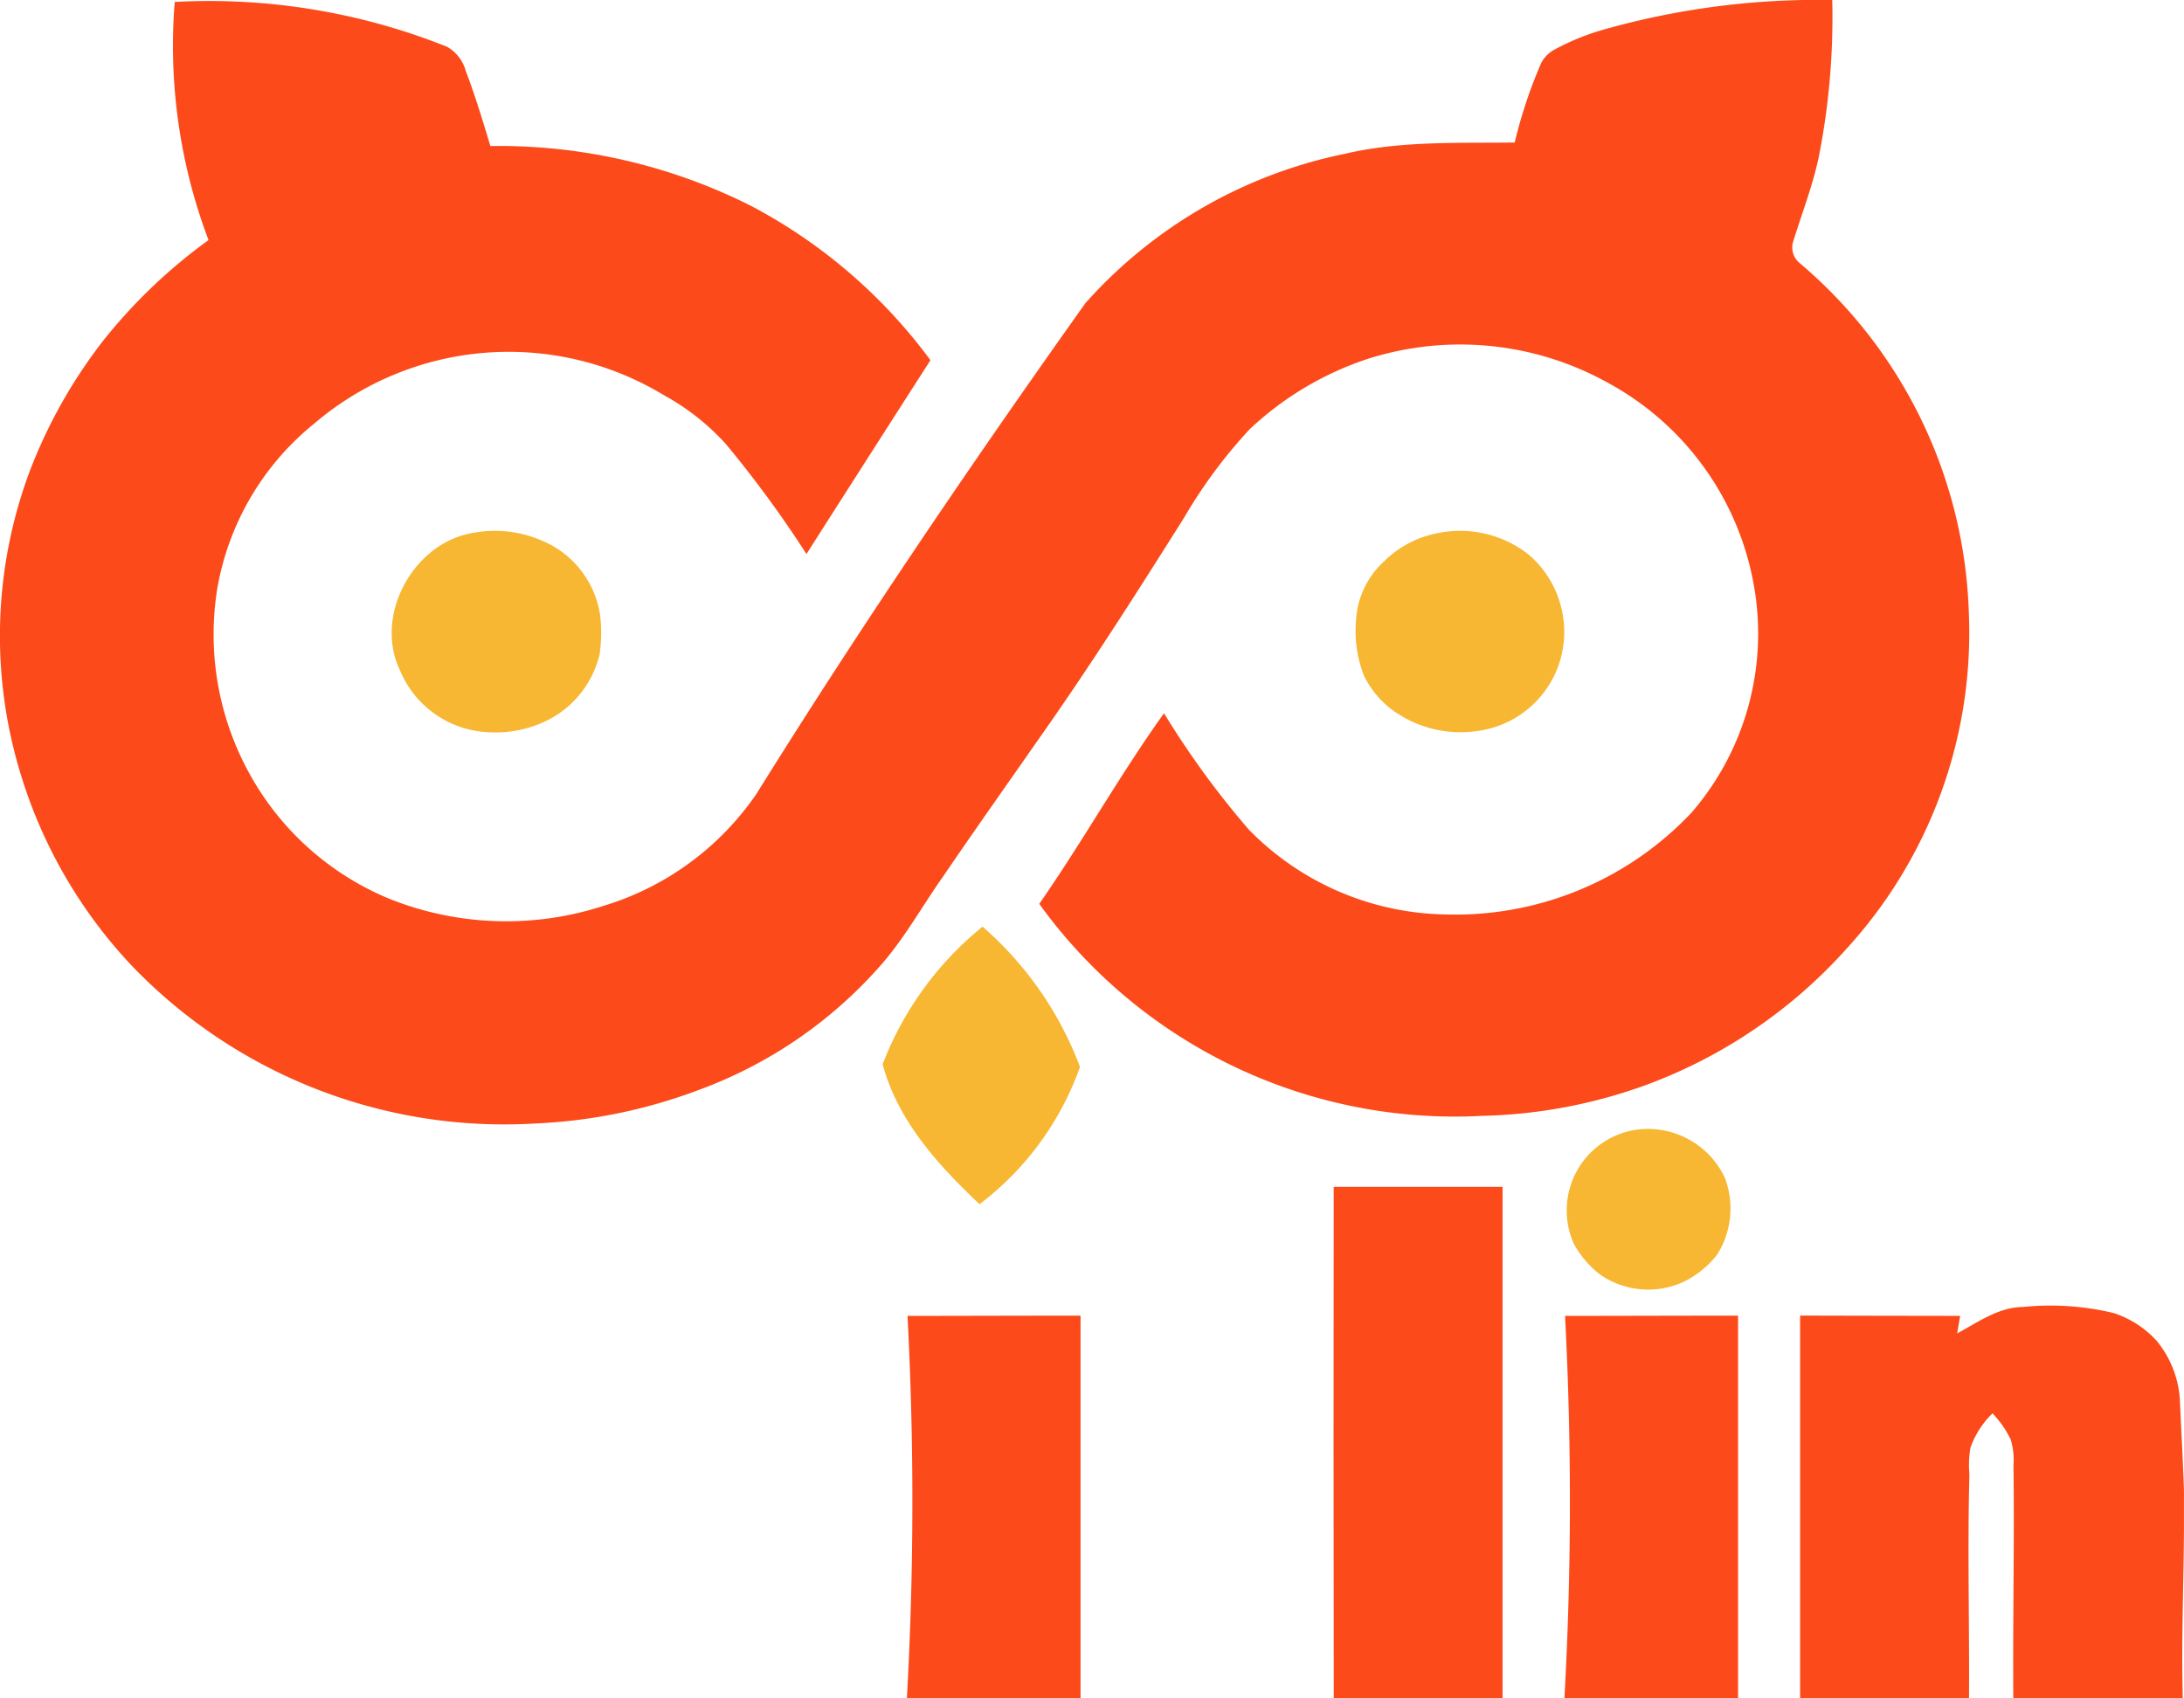
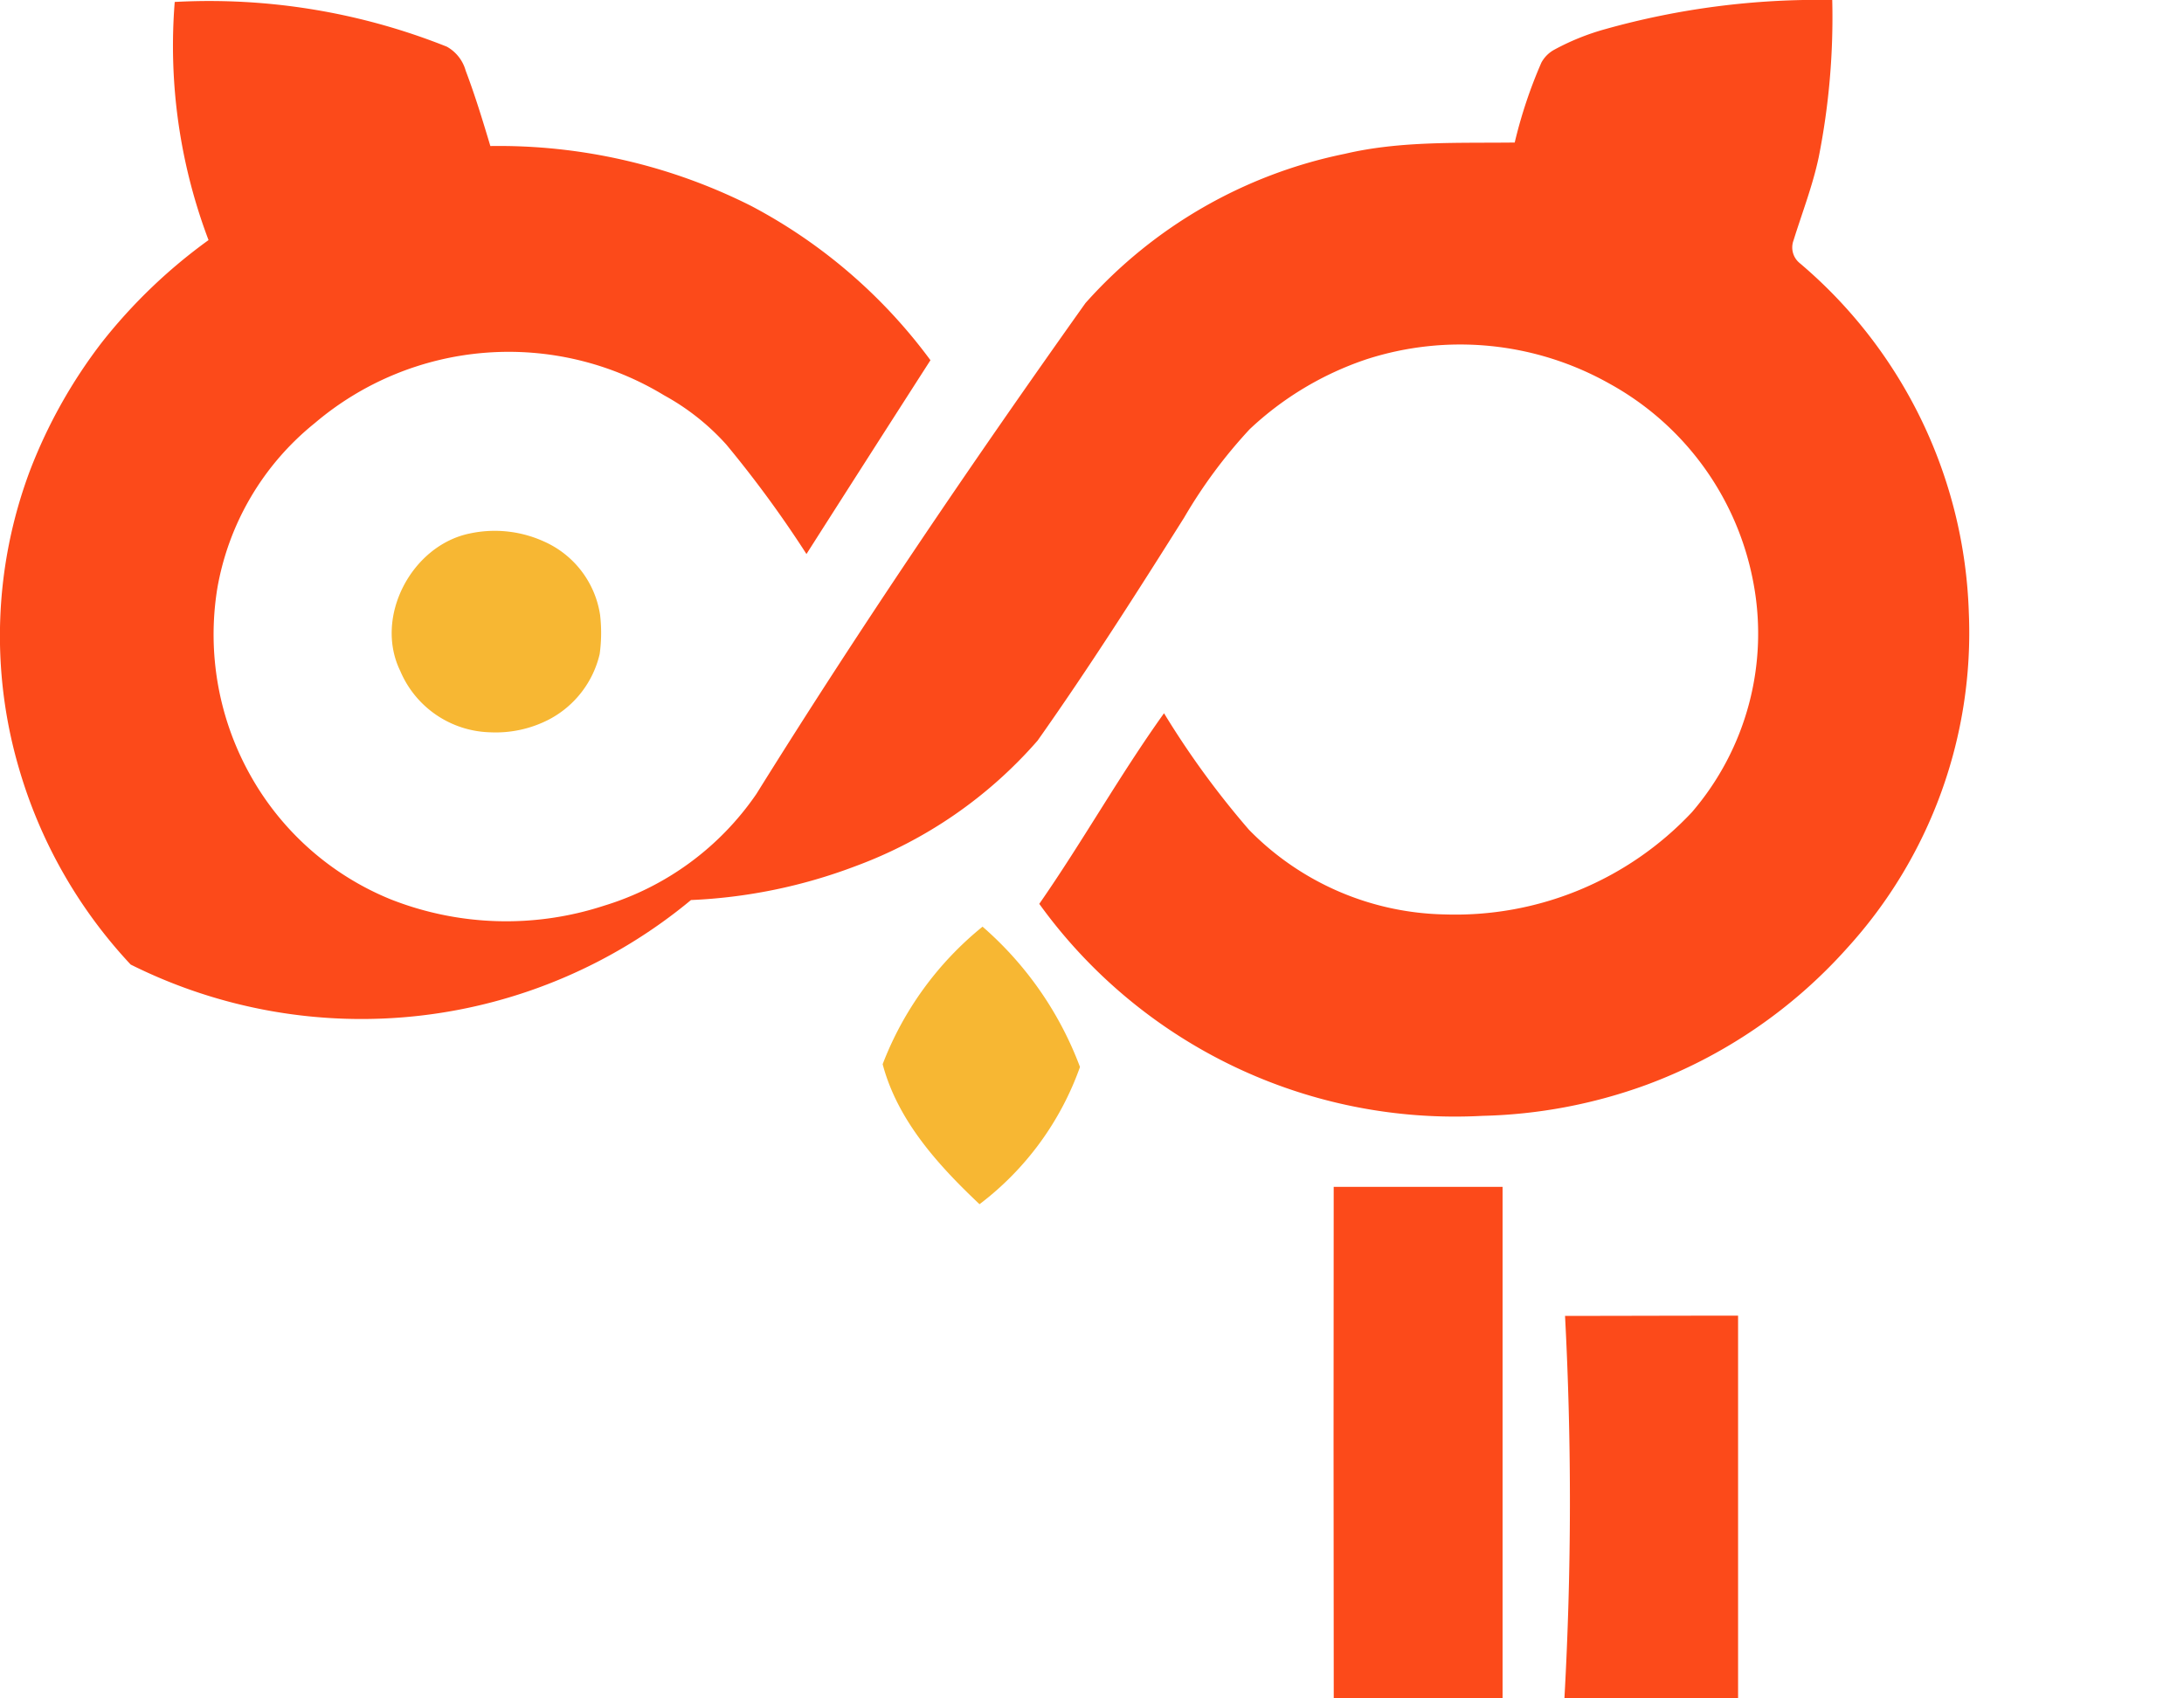
<svg xmlns="http://www.w3.org/2000/svg" width="130" height="101.101" viewBox="0 0 130 101.101">
  <g id="filin" transform="translate(-0.238 -0.47)">
    <g id="_fc4a1aff" data-name="#fc4a1aff" transform="translate(0.238 0.47)">
-       <path id="Path_607" data-name="Path 607" d="M10.638.586a38.122,38.122,0,0,1,16.2,2.664,2.357,2.357,0,0,1,1.12,1.429c.558,1.471,1.017,2.979,1.468,4.485a33.37,33.37,0,0,1,15.542,3.575,31.5,31.5,0,0,1,10.654,9.176q-3.7,5.763-7.38,11.538a67.318,67.318,0,0,0-4.768-6.513,14.021,14.021,0,0,0-3.7-2.932A17.82,17.82,0,0,0,18.97,25.664a16.171,16.171,0,0,0-5.8,9.853,17.142,17.142,0,0,0,1.99,11.142,16.829,16.829,0,0,0,8.332,7.351,18.742,18.742,0,0,0,12.686.384,16.986,16.986,0,0,0,9.084-6.658c6.2-9.956,12.79-19.662,19.584-29.219A28.22,28.22,0,0,1,80.3,9.625c3.307-.776,6.726-.629,10.1-.67A28.094,28.094,0,0,1,91.986,4.2a1.913,1.913,0,0,1,.788-.781,14.338,14.338,0,0,1,3-1.21A46.858,46.858,0,0,1,109.3.47a42.761,42.761,0,0,1-.805,9.358c-.358,1.692-.987,3.307-1.5,4.955a1.2,1.2,0,0,0,.337,1.324A28.436,28.436,0,0,1,117.43,36.941a27.881,27.881,0,0,1-7.248,19.977A29.921,29.921,0,0,1,98.24,65.054,30.449,30.449,0,0,1,88.49,66.9,30.5,30.5,0,0,1,62.1,54.28c2.582-3.712,4.791-7.671,7.425-11.348a51.828,51.828,0,0,0,5.053,6.932,16.737,16.737,0,0,0,11.658,5.045,19.31,19.31,0,0,0,14.71-6.084,16.311,16.311,0,0,0,3.643-13.755,17.093,17.093,0,0,0-8.54-11.755,18.112,18.112,0,0,0-14.486-1.451,18.9,18.9,0,0,0-6.94,4.159,29.7,29.7,0,0,0-3.9,5.261C67.9,35.768,65.056,40.235,62,44.56c-1.873,2.691-3.771,5.364-5.613,8.074-1.23,1.736-2.261,3.616-3.66,5.228a26.58,26.58,0,0,1-10.857,7.482,31.36,31.36,0,0,1-9.776,2.011A30.711,30.711,0,0,1,8.016,57.893a28.853,28.853,0,0,1-6.655-11.7,28,28,0,0,1,.663-17.714,30.362,30.362,0,0,1,4.269-7.616,31.73,31.73,0,0,1,6.358-6.1A32.664,32.664,0,0,1,10.638.586Z" transform="translate(-0.238 -0.47)" fill="#fc4a1a" />
+       <path id="Path_607" data-name="Path 607" d="M10.638.586a38.122,38.122,0,0,1,16.2,2.664,2.357,2.357,0,0,1,1.12,1.429c.558,1.471,1.017,2.979,1.468,4.485a33.37,33.37,0,0,1,15.542,3.575,31.5,31.5,0,0,1,10.654,9.176q-3.7,5.763-7.38,11.538a67.318,67.318,0,0,0-4.768-6.513,14.021,14.021,0,0,0-3.7-2.932A17.82,17.82,0,0,0,18.97,25.664a16.171,16.171,0,0,0-5.8,9.853,17.142,17.142,0,0,0,1.99,11.142,16.829,16.829,0,0,0,8.332,7.351,18.742,18.742,0,0,0,12.686.384,16.986,16.986,0,0,0,9.084-6.658c6.2-9.956,12.79-19.662,19.584-29.219A28.22,28.22,0,0,1,80.3,9.625c3.307-.776,6.726-.629,10.1-.67A28.094,28.094,0,0,1,91.986,4.2a1.913,1.913,0,0,1,.788-.781,14.338,14.338,0,0,1,3-1.21A46.858,46.858,0,0,1,109.3.47a42.761,42.761,0,0,1-.805,9.358c-.358,1.692-.987,3.307-1.5,4.955a1.2,1.2,0,0,0,.337,1.324A28.436,28.436,0,0,1,117.43,36.941a27.881,27.881,0,0,1-7.248,19.977A29.921,29.921,0,0,1,98.24,65.054,30.449,30.449,0,0,1,88.49,66.9,30.5,30.5,0,0,1,62.1,54.28c2.582-3.712,4.791-7.671,7.425-11.348a51.828,51.828,0,0,0,5.053,6.932,16.737,16.737,0,0,0,11.658,5.045,19.31,19.31,0,0,0,14.71-6.084,16.311,16.311,0,0,0,3.643-13.755,17.093,17.093,0,0,0-8.54-11.755,18.112,18.112,0,0,0-14.486-1.451,18.9,18.9,0,0,0-6.94,4.159,29.7,29.7,0,0,0-3.9,5.261C67.9,35.768,65.056,40.235,62,44.56a26.58,26.58,0,0,1-10.857,7.482,31.36,31.36,0,0,1-9.776,2.011A30.711,30.711,0,0,1,8.016,57.893a28.853,28.853,0,0,1-6.655-11.7,28,28,0,0,1,.663-17.714,30.362,30.362,0,0,1,4.269-7.616,31.73,31.73,0,0,1,6.358-6.1A32.664,32.664,0,0,1,10.638.586Z" transform="translate(-0.238 -0.47)" fill="#fc4a1a" />
      <path id="Path_608" data-name="Path 608" d="M563.091,501.47q5.026.006,10.052,0,.006,15.219,0,30.439-5.024-.015-10.049,0Q563.073,516.69,563.091,501.47Z" transform="translate(-483.704 -430.812)" fill="#fc4a1a" />
-       <path id="Path_609" data-name="Path 609" d="M769.347,553.436c1.234-.661,2.453-1.56,3.912-1.57a16.085,16.085,0,0,1,5.4.361,5.963,5.963,0,0,1,2.561,1.656,6.1,6.1,0,0,1,1.389,3.723c.078,1.728.176,3.454.233,5.182v2.4c-.025,3.321-.156,6.643-.07,9.965-3.362,0-6.724-.016-10.087-.007-.035-4.62.071-9.239.01-13.859a4.162,4.162,0,0,0-.166-1.534,6.132,6.132,0,0,0-1.082-1.556,5.327,5.327,0,0,0-1.317,2.058,6.246,6.246,0,0,0-.059,1.591c-.118,4.436.006,8.871-.023,13.308-3.351,0-6.7-.016-10.053-.007q0-11.386,0-22.77,4.762.013,9.525.018C769.464,552.742,769.4,553.089,769.347,553.436Z" transform="translate(-652.845 -474.056)" fill="#fc4a1a" />
-       <path id="Path_610" data-name="Path 610" d="M383.028,555.857c3.433,0,6.866-.017,10.3-.013q0,11.386,0,22.771c-3.445,0-6.891-.017-10.336-.006A211.118,211.118,0,0,0,383.028,555.857Z" transform="translate(-329.009 -477.517)" fill="#fc4a1a" />
      <path id="Path_611" data-name="Path 611" d="M660.52,555.853c3.433,0,6.865-.016,10.3-.014q0,11.388,0,22.774c-3.445,0-6.891-.017-10.336-.008A210.371,210.371,0,0,0,660.52,555.853Z" transform="translate(-567.363 -477.513)" fill="#fc4a1a" />
    </g>
    <g id="_f7b733ff" data-name="#f7b733ff" transform="translate(23.554 32.085)">
      <path id="Path_612" data-name="Path 612" d="M170.205,224.793a7.079,7.079,0,0,1,4.433.481,5.719,5.719,0,0,1,3.327,4.354,9.222,9.222,0,0,1-.023,2.341,5.924,5.924,0,0,1-3,3.888,6.9,6.9,0,0,1-3.536.771,5.979,5.979,0,0,1-5.334-3.651C164.5,229.763,166.75,225.505,170.205,224.793Z" transform="translate(-165.563 -224.647)" fill="#f7b733" />
-       <path id="Path_613" data-name="Path 613" d="M577.231,224.775a6.605,6.605,0,0,1,5.5,1.265,6.055,6.055,0,0,1,1.951,3.225,5.946,5.946,0,0,1-3.847,7,6.878,6.878,0,0,1-6.308-1.041,5.663,5.663,0,0,1-1.591-1.946,7.248,7.248,0,0,1-.484-3.362,5.1,5.1,0,0,1,1.6-3.412A6.2,6.2,0,0,1,577.231,224.775Z" transform="translate(-515.049 -224.635)" fill="#f7b733" />
      <path id="Path_614" data-name="Path 614" d="M372.77,399.828a19.514,19.514,0,0,1,5.946-8.188,20.642,20.642,0,0,1,5.8,8.353,17.665,17.665,0,0,1-5.98,8.17C376.076,405.837,373.66,403.186,372.77,399.828Z" transform="translate(-343.547 -368.087)" fill="#f7b733" />
-       <path id="Path_615" data-name="Path 615" d="M665.227,477a5.055,5.055,0,0,1,5.593,2.818,5.149,5.149,0,0,1-.458,4.553,5.715,5.715,0,0,1-1.959,1.608,5.025,5.025,0,0,1-5.019-.415,5.891,5.891,0,0,1-1.554-1.819A4.859,4.859,0,0,1,665.227,477Z" transform="translate(-591.461 -441.303)" fill="#f7b733" />
    </g>
  </g>
</svg>